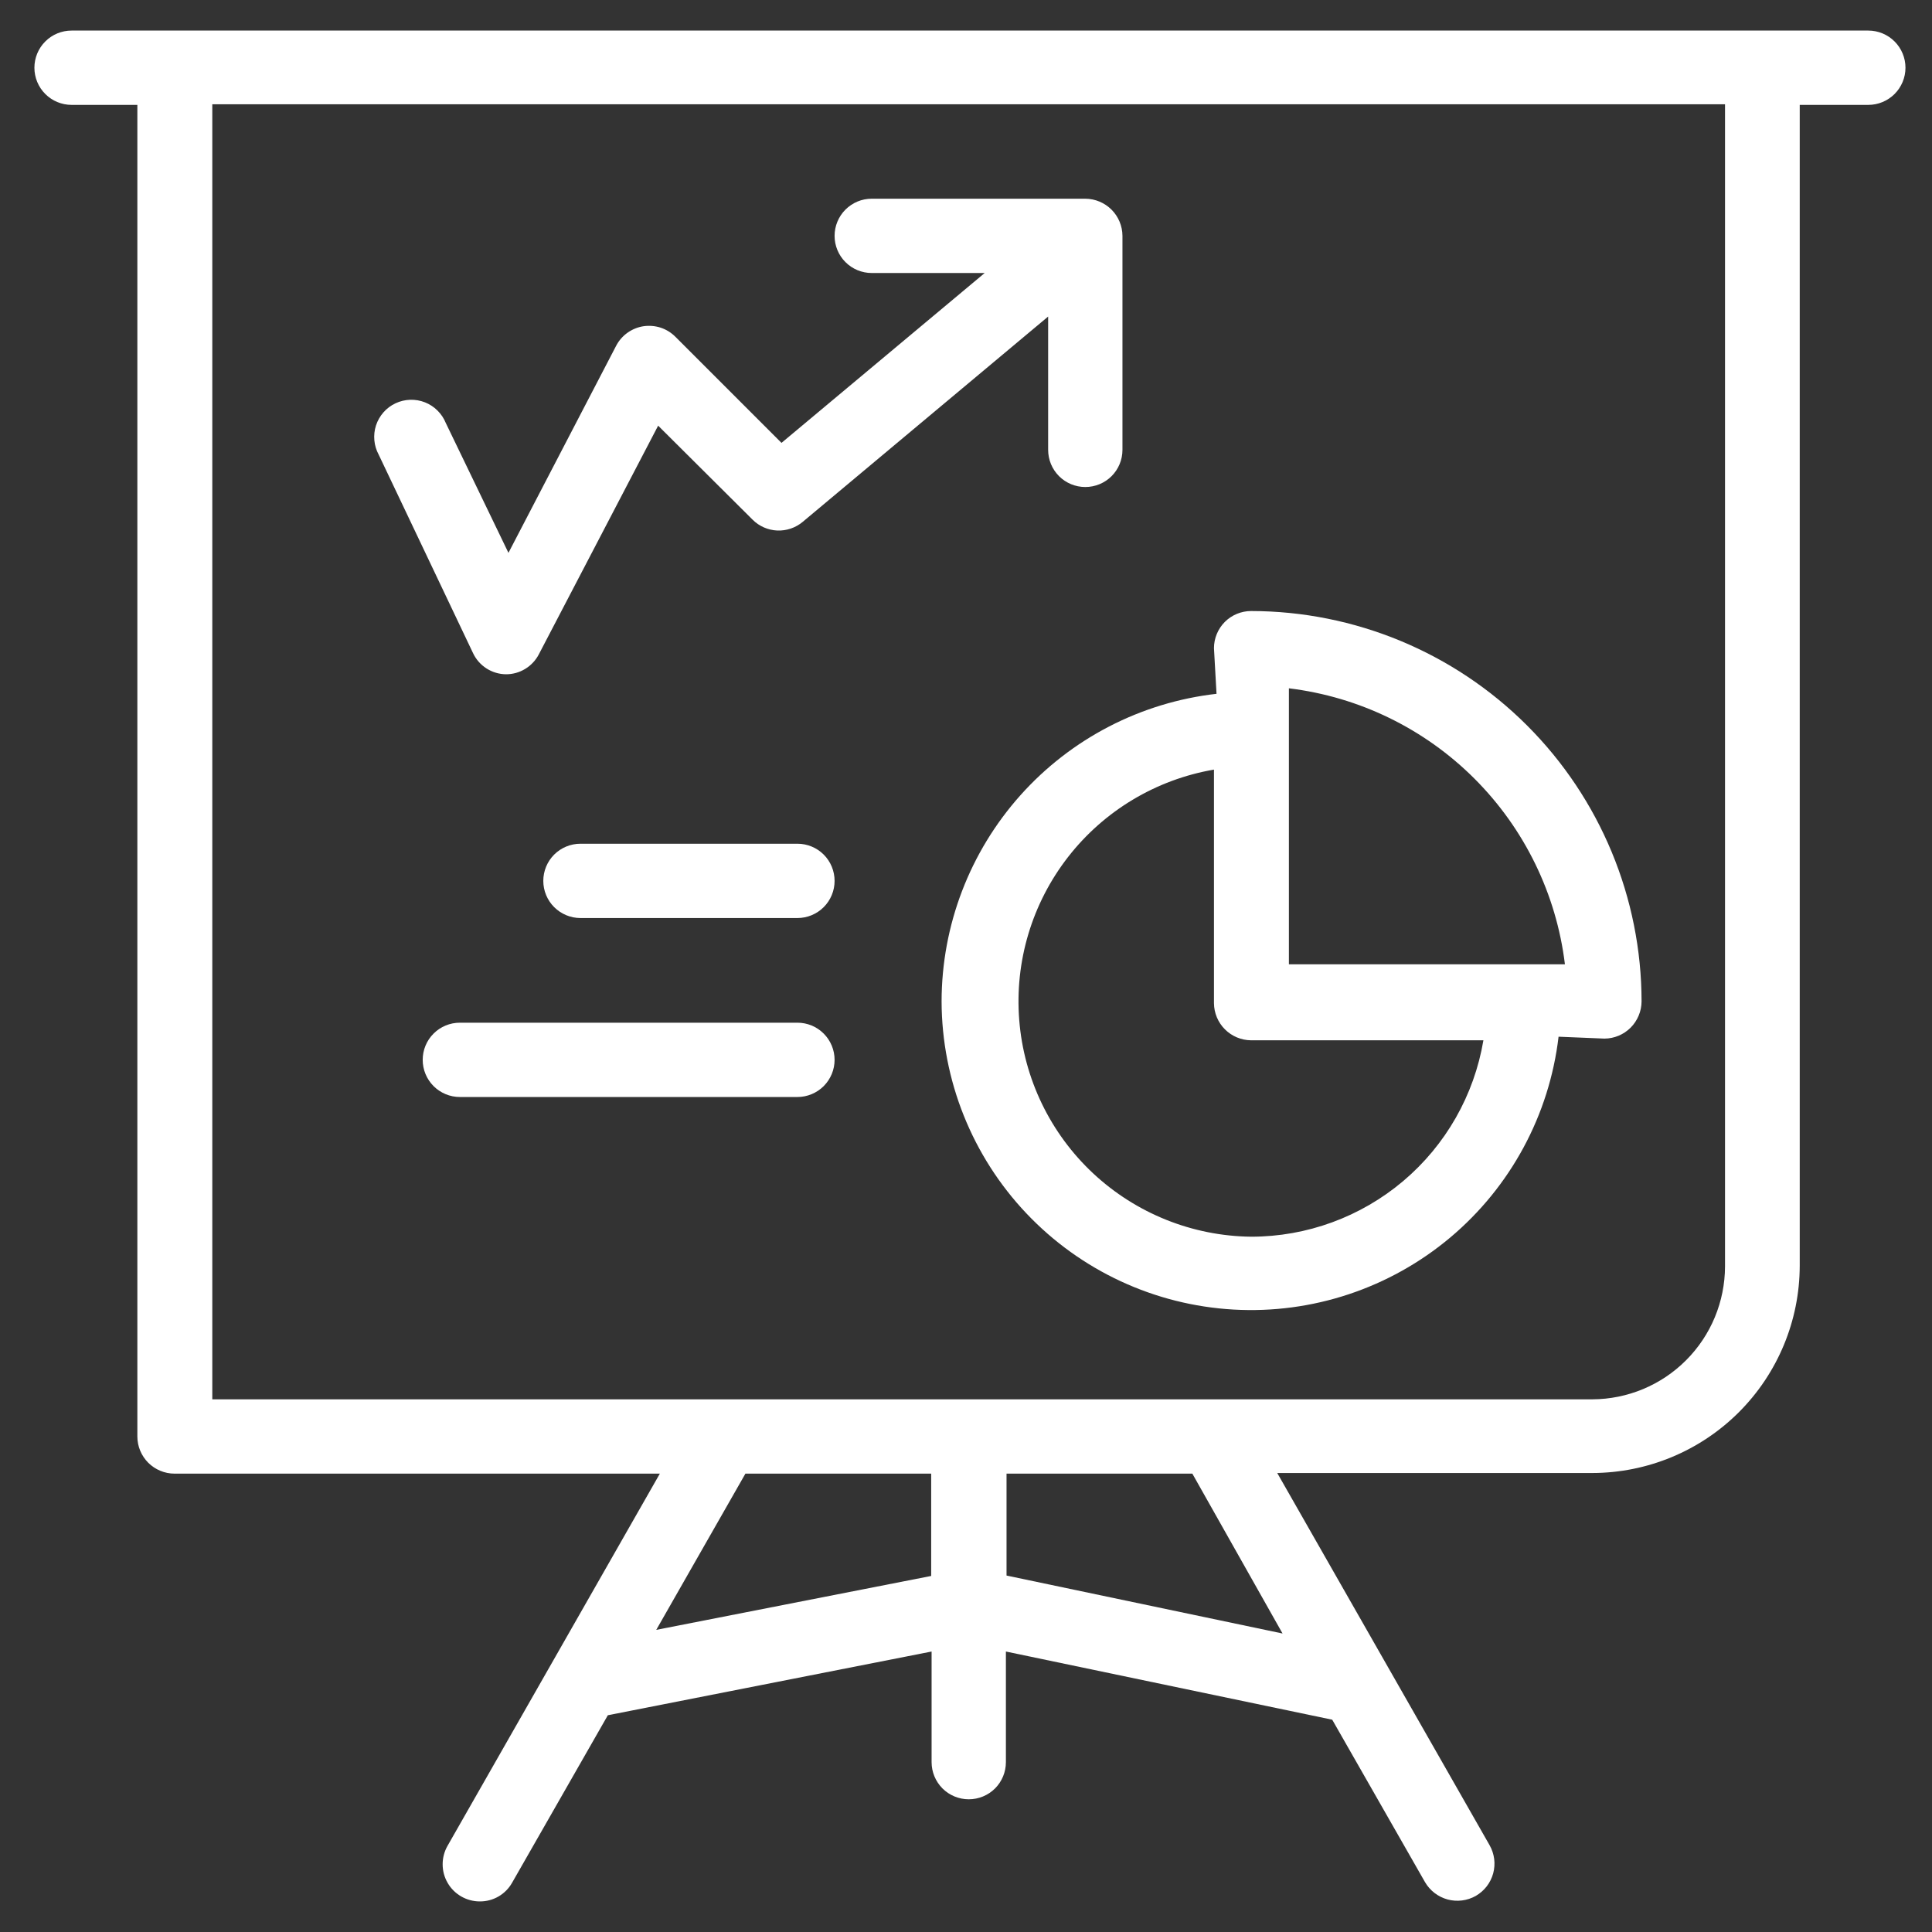
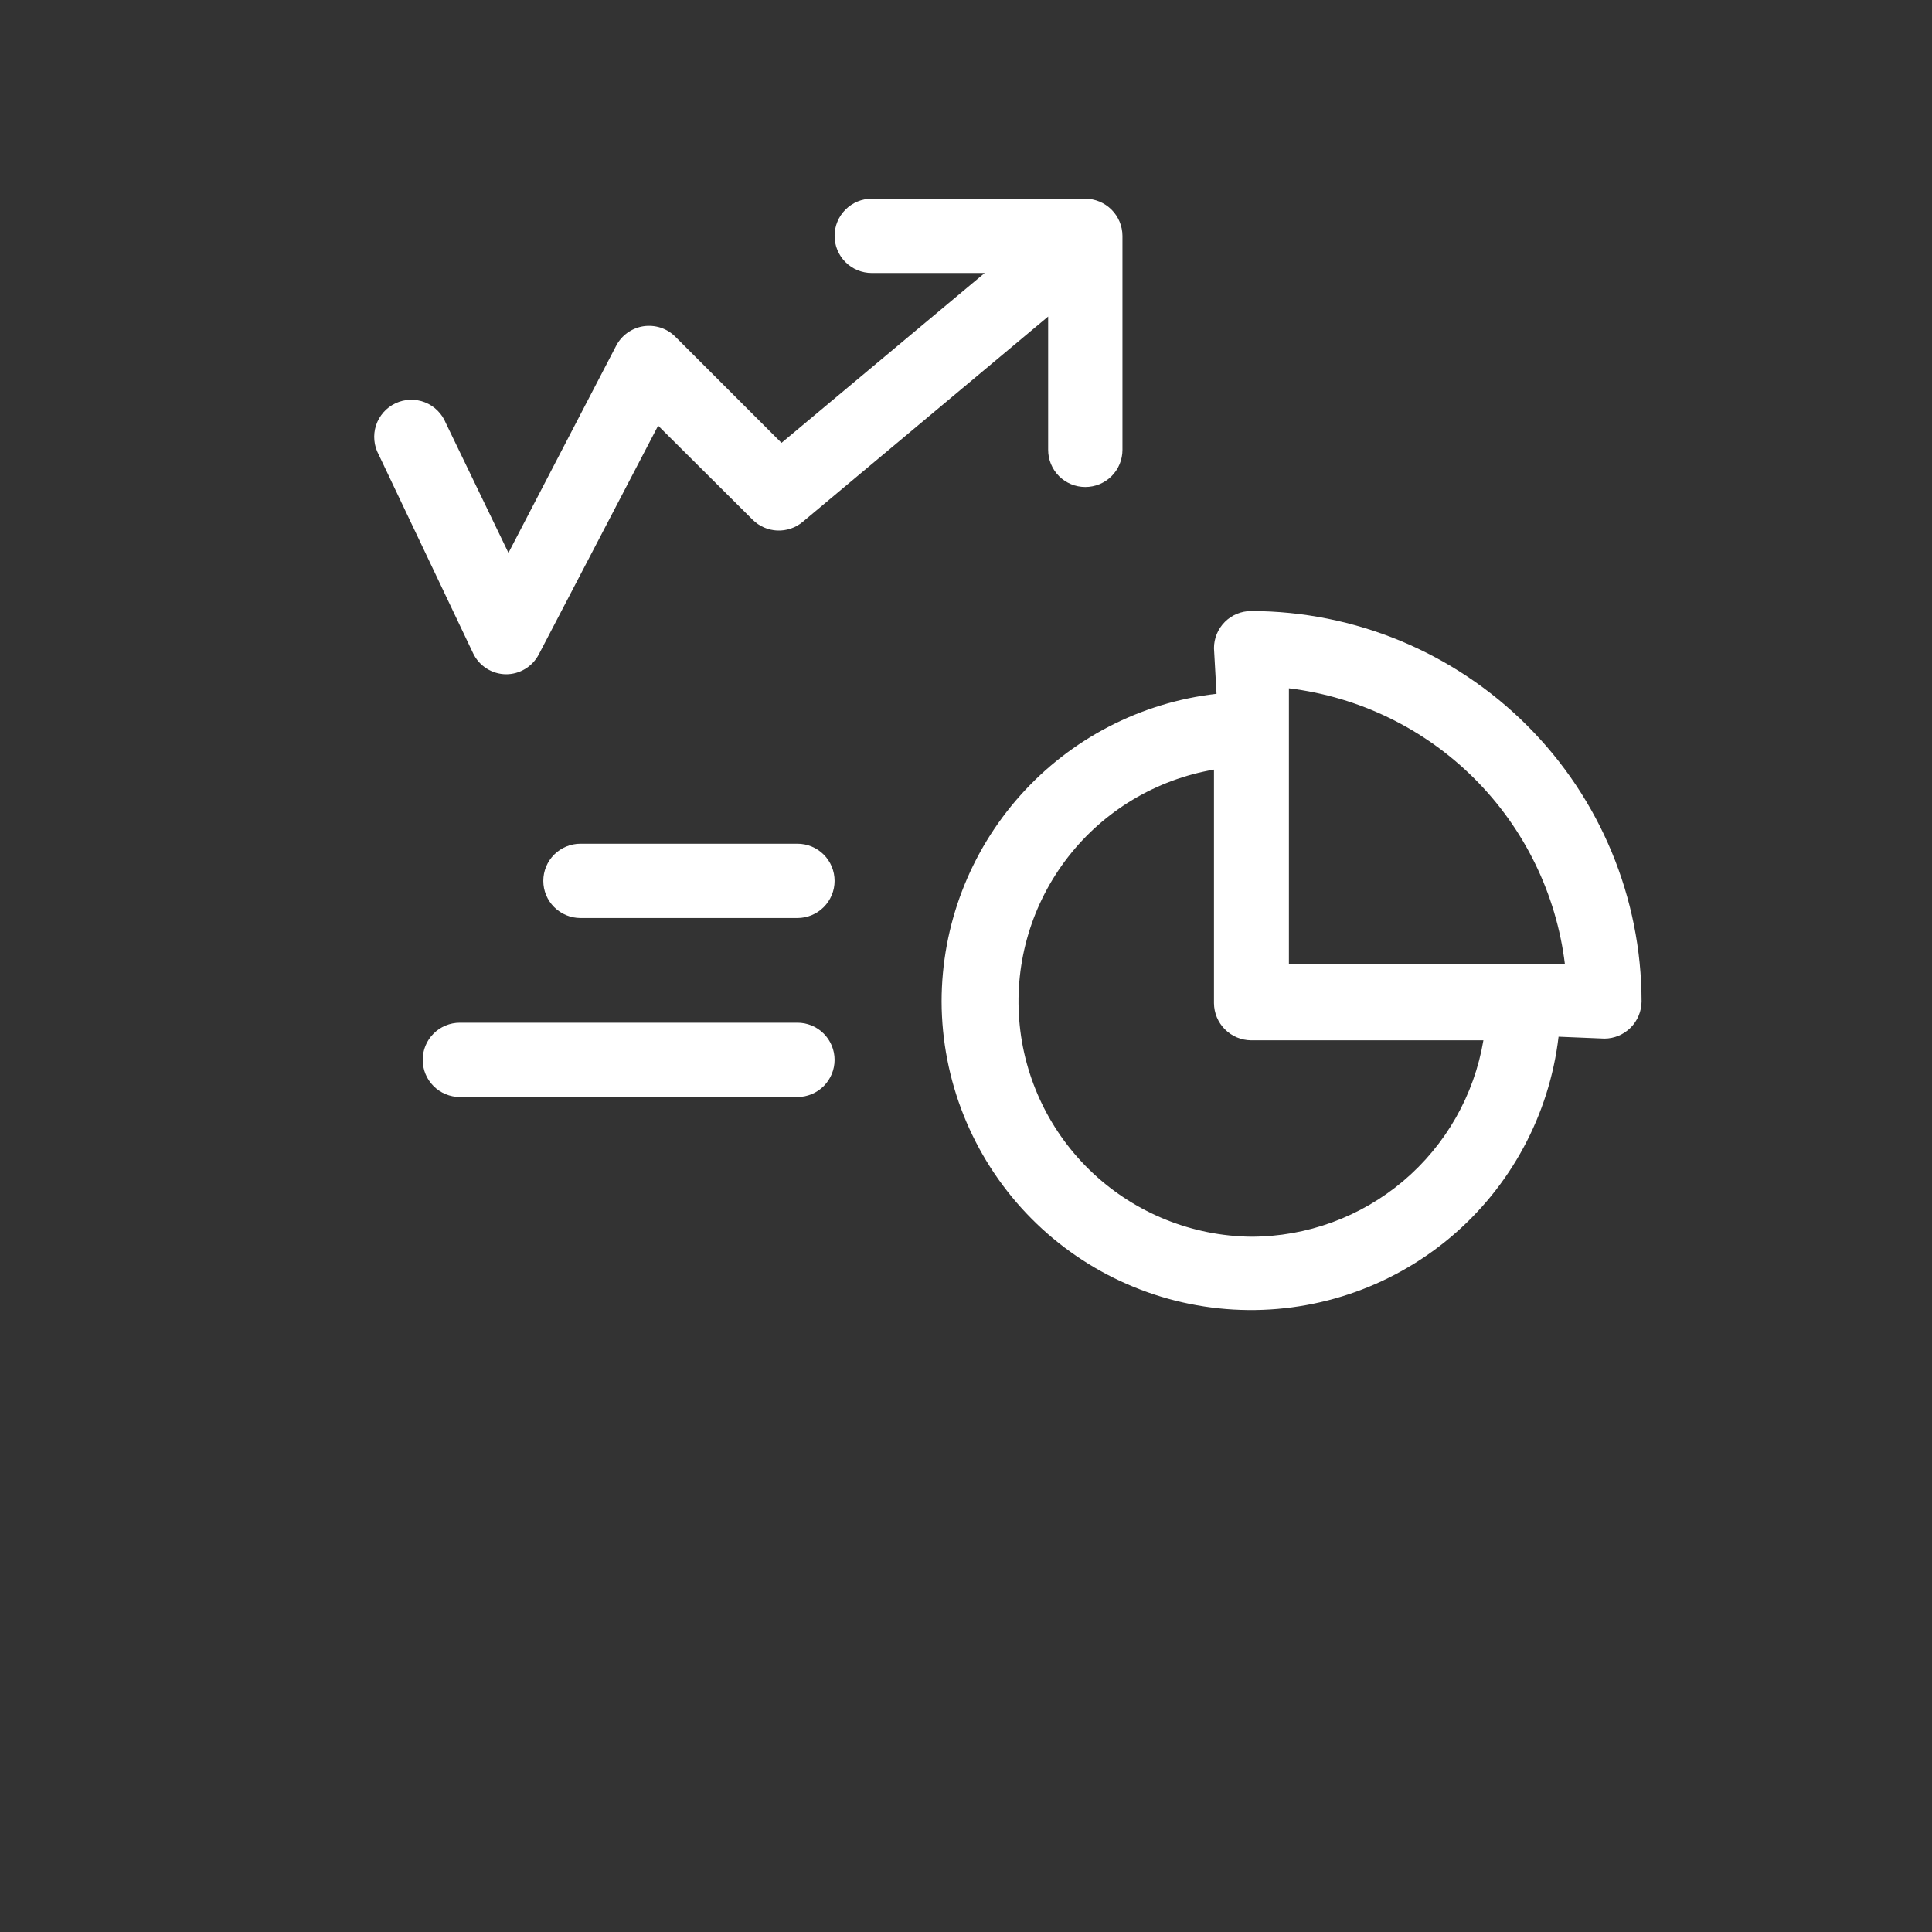
<svg xmlns="http://www.w3.org/2000/svg" width="52" height="52" viewBox="0 0 52 52" fill="none">
  <rect x="0" y="0" width="52" height="52" fill="#333333" stroke="none" />
  <g clip-path="url(#clip0_1_213)">
-     <path d="M50.286 0.823L1.926 0.823C1.661 0.823 1.406 0.928 1.219 1.116C1.031 1.303 0.926 1.558 0.926 1.823C0.926 2.088 1.031 2.342 1.219 2.53C1.406 2.717 1.661 2.823 1.926 2.823L3.697 2.823L3.697 38.663C3.697 38.928 3.803 39.182 3.99 39.37C4.178 39.557 4.432 39.663 4.697 39.663L17.76 39.663L12.046 49.68C11.959 49.832 11.913 50.004 11.914 50.18C11.914 50.355 11.96 50.527 12.049 50.679C12.136 50.831 12.263 50.956 12.415 51.044C12.567 51.131 12.739 51.177 12.914 51.177C13.091 51.178 13.264 51.133 13.417 51.044C13.57 50.956 13.696 50.828 13.783 50.674L16.36 46.166L25.074 44.451L25.074 47.428C25.074 47.694 25.18 47.948 25.367 48.136C25.555 48.323 25.809 48.428 26.074 48.428C26.34 48.428 26.594 48.323 26.782 48.136C26.969 47.948 27.074 47.694 27.074 47.428L27.074 44.451L35.857 46.286L38.354 50.657C38.487 50.886 38.705 51.054 38.961 51.124C39.217 51.193 39.489 51.159 39.72 51.029C39.834 50.963 39.934 50.876 40.015 50.772C40.095 50.668 40.154 50.55 40.189 50.423C40.223 50.296 40.233 50.163 40.216 50.033C40.199 49.903 40.157 49.777 40.092 49.663L34.377 39.646L42.857 39.646C44.336 39.644 45.755 39.056 46.801 38.011C47.848 36.965 48.437 35.548 48.44 34.069L48.44 2.823L50.286 2.823C50.551 2.823 50.805 2.717 50.993 2.53C51.18 2.342 51.286 2.088 51.286 1.823C51.286 1.558 51.18 1.303 50.993 1.116C50.805 0.928 50.551 0.823 50.286 0.823ZM17.663 43.868L20.063 39.663L25.063 39.663L25.063 42.417L17.663 43.868ZM34.52 43.966L27.091 42.406L27.091 39.663L32.092 39.663L34.52 43.966ZM46.429 34.086C46.427 35.033 46.051 35.941 45.381 36.611C44.712 37.282 43.804 37.66 42.857 37.663L5.714 37.663L5.714 2.806L46.429 2.806L46.429 34.086Z" fill="white" />
    <path d="M25.343 26.954C25.349 29.077 26.166 31.118 27.626 32.659C29.086 34.2 31.079 35.126 33.199 35.247C35.319 35.368 37.404 34.675 39.031 33.31C40.657 31.945 41.7 30.011 41.949 27.903L43.183 27.954C43.447 27.953 43.701 27.847 43.888 27.66C44.075 27.472 44.181 27.219 44.183 26.954C44.18 24.168 43.072 21.497 41.102 19.527C39.132 17.557 36.46 16.449 33.674 16.446C33.409 16.446 33.155 16.551 32.967 16.738C32.78 16.926 32.674 17.18 32.674 17.446L32.743 18.674C30.708 18.906 28.83 19.877 27.465 21.404C26.101 22.931 25.345 24.906 25.343 26.954ZM33.674 33.286C32.094 33.268 30.578 32.66 29.423 31.582C28.268 30.503 27.558 29.032 27.433 27.457C27.307 25.881 27.776 24.316 28.745 23.069C29.715 21.821 31.117 20.981 32.674 20.714L32.674 27C32.676 27.265 32.782 27.518 32.969 27.705C33.156 27.892 33.409 27.998 33.674 28L39.926 28C39.677 29.478 38.913 30.82 37.768 31.788C36.623 32.755 35.173 33.286 33.674 33.286ZM42.12 25.954L34.691 25.954L34.691 18.526C36.582 18.756 38.34 19.612 39.687 20.959C41.033 22.305 41.89 24.064 42.12 25.954Z" fill="white" />
    <path d="M21.463 27.526L12.377 27.526C12.112 27.526 11.857 27.631 11.67 27.819C11.482 28.006 11.377 28.26 11.377 28.526C11.377 28.791 11.482 29.045 11.67 29.233C11.857 29.42 12.112 29.526 12.377 29.526L21.463 29.526C21.728 29.526 21.982 29.42 22.17 29.233C22.357 29.045 22.463 28.791 22.463 28.526C22.463 28.26 22.357 28.006 22.17 27.819C21.982 27.631 21.728 27.526 21.463 27.526Z" fill="white" />
    <path d="M21.463 22.709L15.623 22.709C15.358 22.709 15.104 22.814 14.916 23.001C14.728 23.189 14.623 23.443 14.623 23.709C14.623 23.974 14.728 24.228 14.916 24.416C15.104 24.603 15.358 24.709 15.623 24.709L21.463 24.709C21.728 24.709 21.983 24.603 22.17 24.416C22.358 24.228 22.463 23.974 22.463 23.709C22.463 23.443 22.358 23.189 22.17 23.001C21.983 22.814 21.728 22.709 21.463 22.709Z" fill="white" />
    <path d="M12.731 17.577C12.81 17.746 12.935 17.889 13.092 17.99C13.249 18.091 13.431 18.146 13.617 18.148C13.8 18.149 13.979 18.099 14.135 18.004C14.291 17.91 14.419 17.773 14.503 17.611L17.714 11.457L20.257 13.988C20.434 14.165 20.671 14.268 20.92 14.279C21.17 14.289 21.414 14.206 21.605 14.046L28.211 8.52L28.211 12.108C28.211 12.374 28.317 12.628 28.504 12.816C28.692 13.003 28.946 13.108 29.211 13.108C29.476 13.108 29.731 13.003 29.918 12.816C30.106 12.628 30.211 12.374 30.211 12.108L30.211 6.348C30.21 6.084 30.104 5.83 29.917 5.643C29.73 5.456 29.476 5.35 29.211 5.348L23.463 5.348C23.197 5.348 22.943 5.454 22.756 5.641C22.568 5.829 22.463 6.083 22.463 6.348C22.463 6.614 22.568 6.868 22.756 7.055C22.943 7.243 23.197 7.348 23.463 7.348L26.503 7.348L21.034 11.92L18.177 9.063C18.066 8.952 17.93 8.868 17.781 8.819C17.631 8.771 17.473 8.758 17.317 8.781C17.162 8.805 17.015 8.866 16.887 8.957C16.759 9.049 16.655 9.169 16.583 9.308L13.685 14.88L12 11.388C11.949 11.262 11.873 11.147 11.776 11.051C11.68 10.954 11.564 10.879 11.438 10.829C11.31 10.779 11.175 10.756 11.038 10.76C10.902 10.765 10.768 10.797 10.645 10.855C10.521 10.913 10.411 10.996 10.321 11.098C10.231 11.201 10.163 11.32 10.12 11.45C10.078 11.58 10.063 11.717 10.076 11.853C10.088 11.988 10.129 12.12 10.194 12.24L12.731 17.577Z" fill="white" />
  </g>
  <defs>
    <clipPath id="clip0_1_213">
      <rect width="52" height="52" fill="white" />
    </clipPath>
  </defs>
</svg>